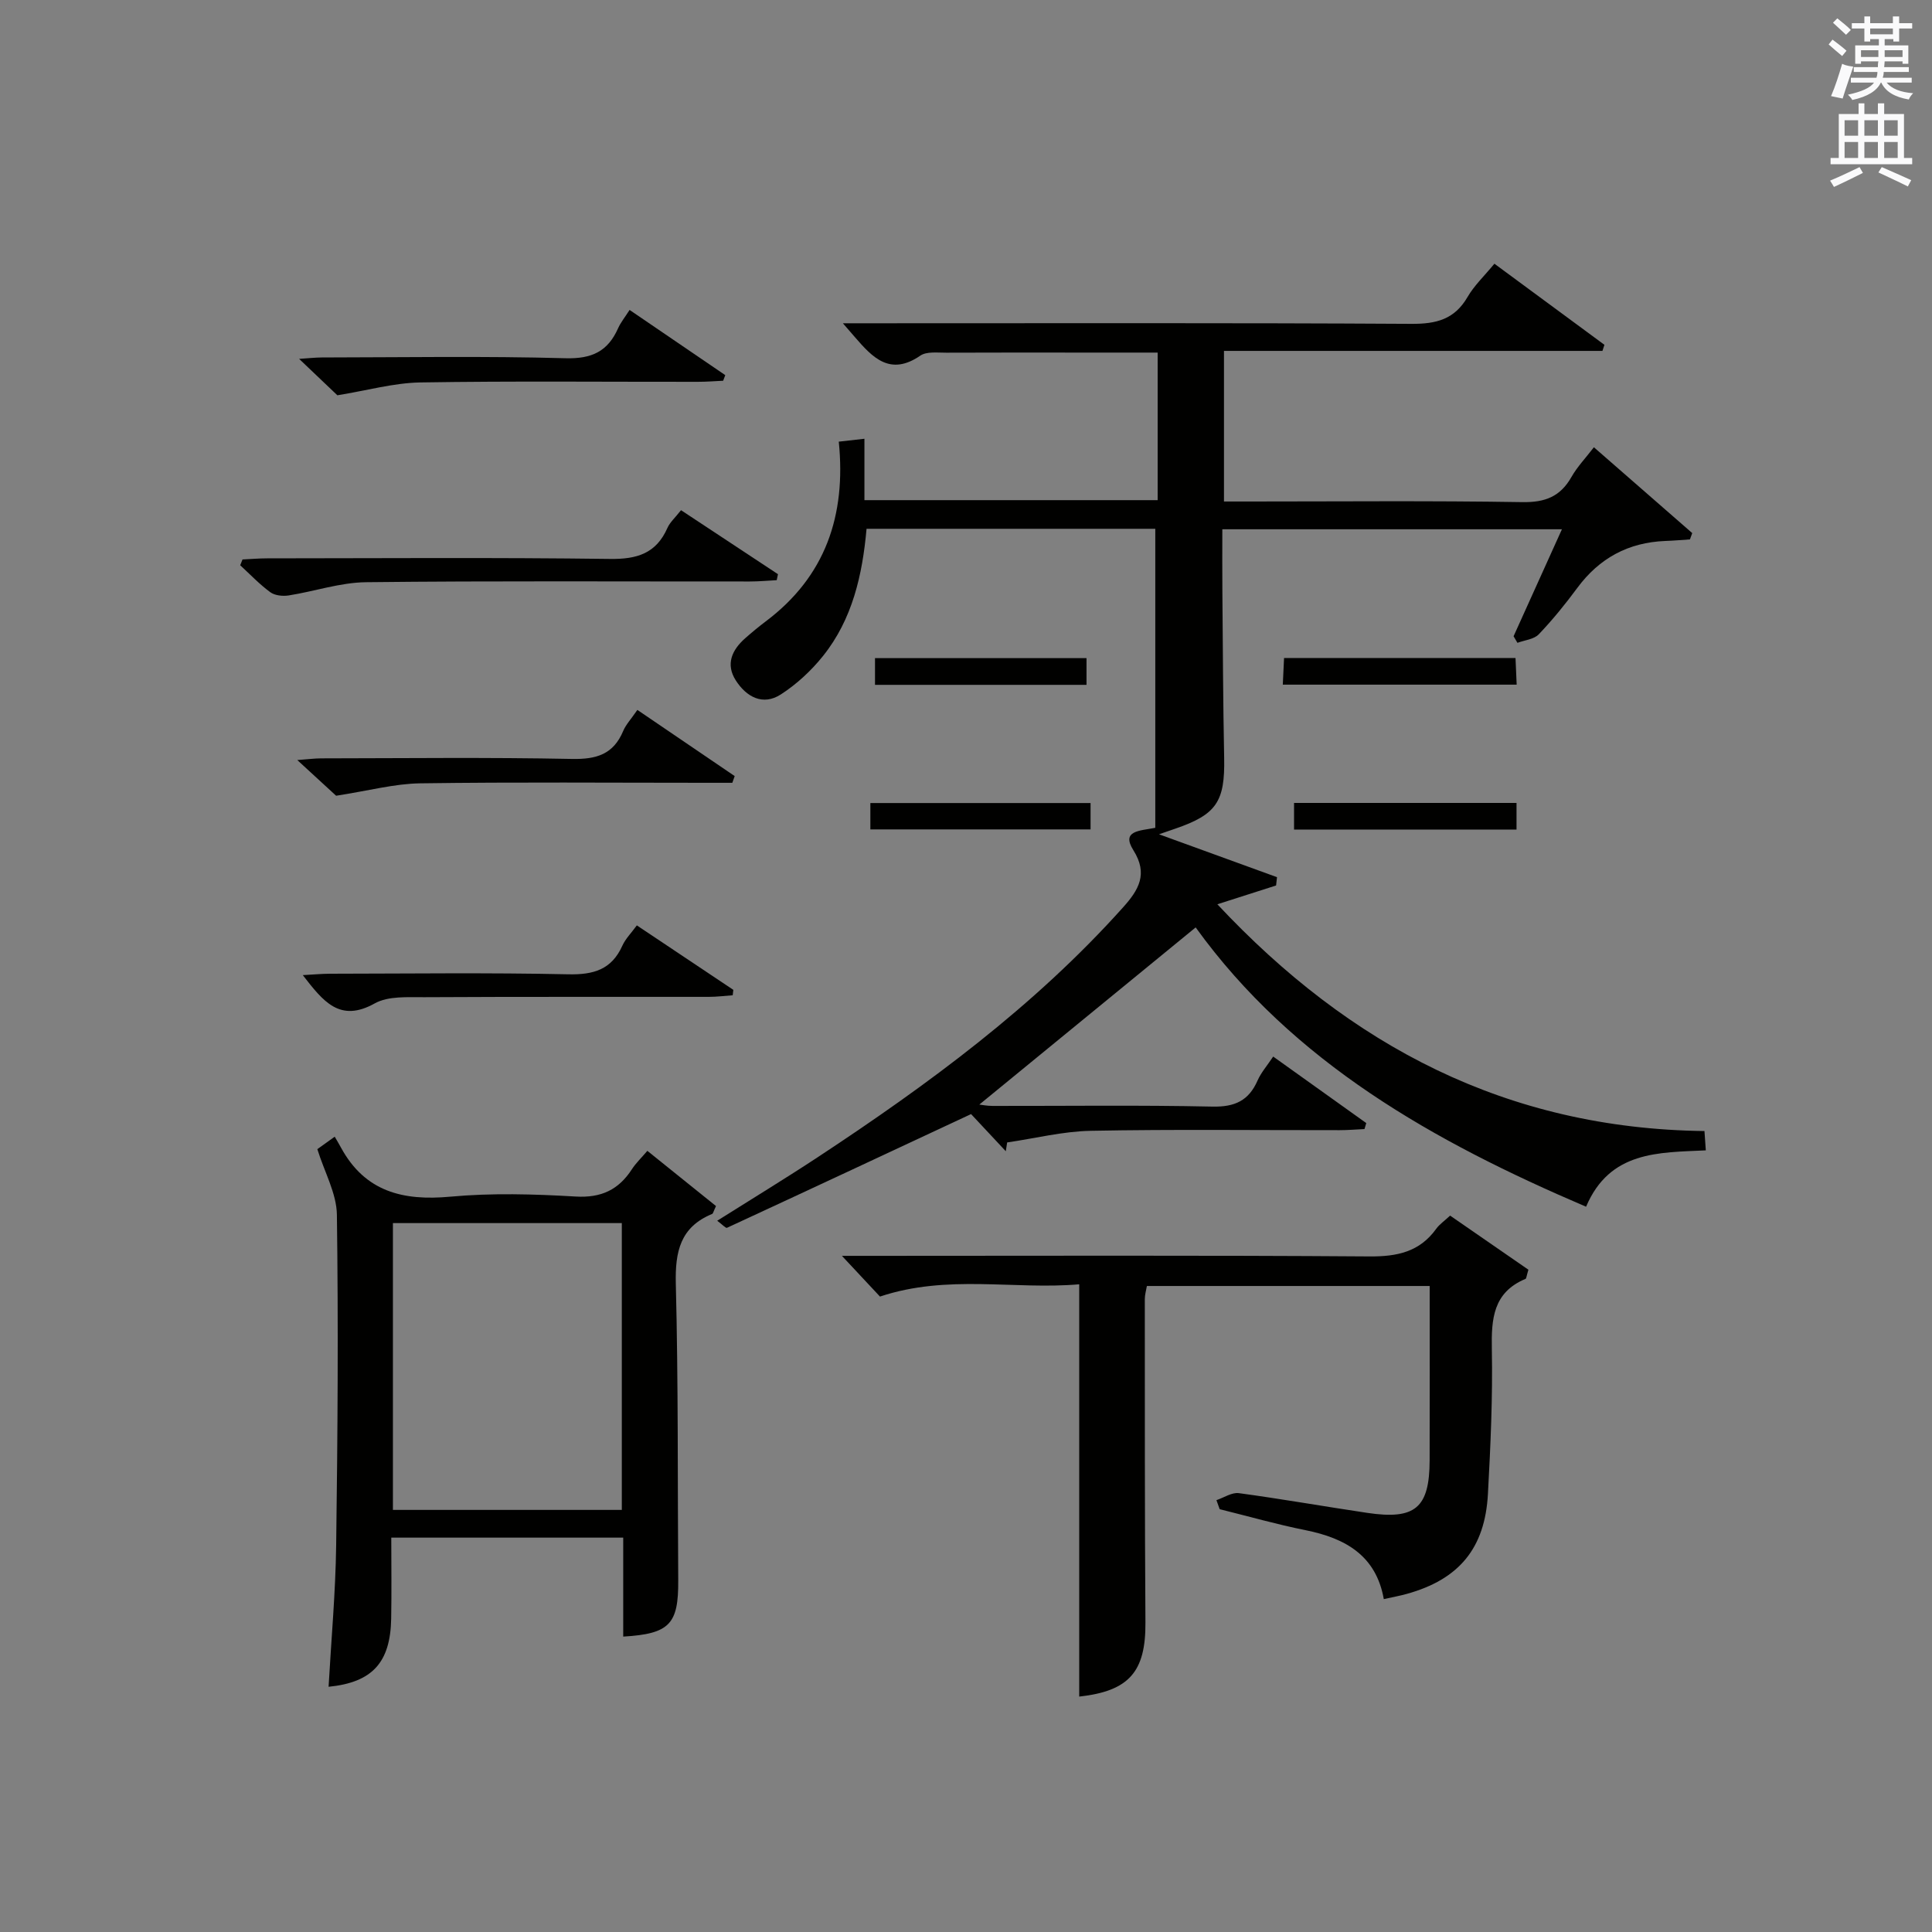
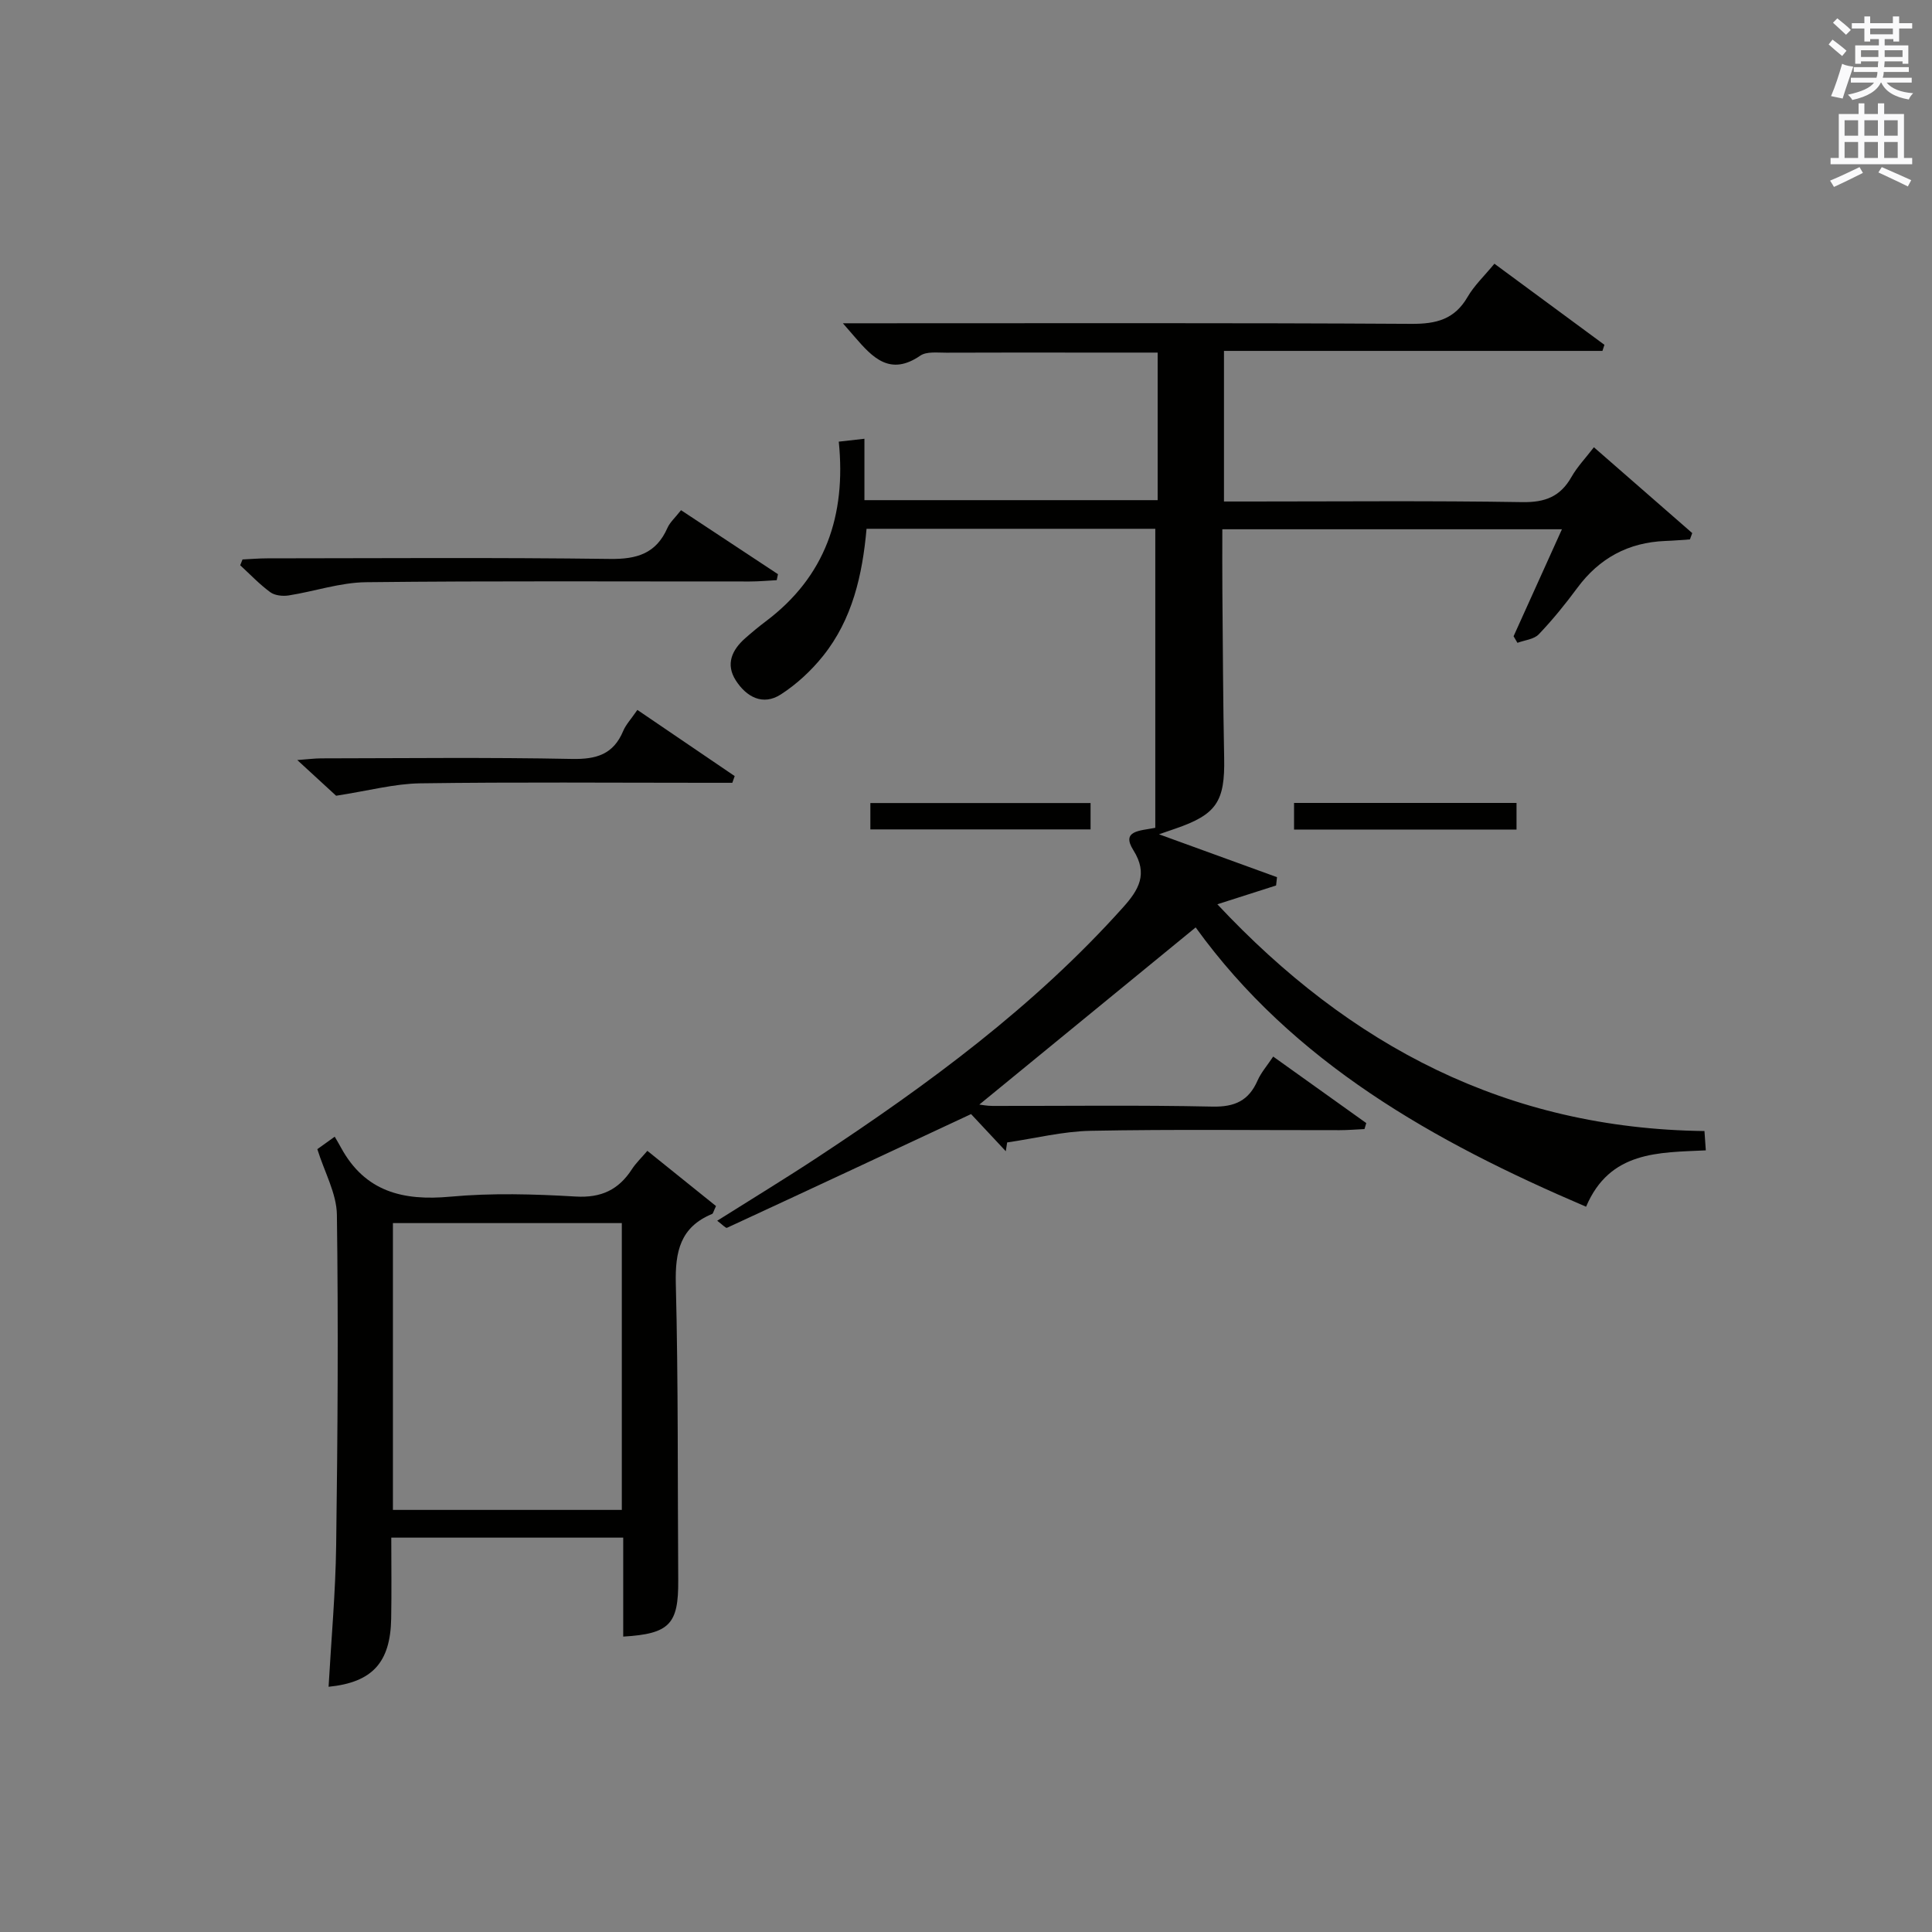
<svg xmlns="http://www.w3.org/2000/svg" version="1.1" id="漢-ZDIC-典" x="0px" y="0px" viewBox="0 0 400 400" style="enable-background:new 0 0 400 400;" xml:space="preserve">
  <rect x="0" y="0" width="400" height="400" fill="#808080" stroke="none" />
  <style type="text/css">
	.st1{fill:#010100;}
	.st2{fill:#fafafb;}
</style>
  <g>
    <path class="st1" d="M352.89,234.17c0.09,1.33,0.17,2.46,0.28,4c-9.74,0.47-19.88,0.08-24.79,11.67c-31.51-13.47-60.63-29.83-80.83-57.83   c-15.11,12.37-29.99,24.56-44.79,36.68c0.45,0.05,1.6,0.28,2.76,0.28c15.16,0.02,30.33-0.19,45.49,0.14   c4.65,0.1,7.53-1.23,9.36-5.41c0.72-1.64,1.97-3.05,3.23-4.95c6.51,4.65,12.89,9.21,19.27,13.77c-0.12,0.41-0.25,0.82-0.37,1.24   c-1.72,0.08-3.44,0.23-5.15,0.23c-17.16,0.02-34.33-0.2-51.49,0.13c-5.79,0.11-11.56,1.57-17.34,2.41   c-0.09,0.61-0.18,1.21-0.28,1.82c-2.7-2.89-5.4-5.77-7.19-7.69c-17.23,8.05-33.86,15.83-50.53,23.54   c-0.27,0.12-0.95-0.66-2.03-1.46c7.22-4.55,14.1-8.73,20.81-13.15c22.85-15.05,44.81-31.19,63.2-51.71   c3.27-3.64,5.24-6.94,2.16-11.84c-2.58-4.09,1.27-4.01,4.53-4.65c0-20.48,0-41.04,0-61.91c-19.56,0-39.48,0-59.78,0   c-0.85,9.52-2.92,18.73-9.01,26.33c-2.44,3.05-5.46,5.85-8.73,7.96c-3.73,2.41-7.13,0.52-9.32-2.88c-2.16-3.35-0.83-6.32,1.95-8.76   c1.37-1.21,2.78-2.38,4.24-3.48c12.34-9.27,16.67-21.91,15.12-37.21c1.82-0.21,3.22-0.36,5.31-0.6c0,4.35,0,8.4,0,12.71   c20.58,0,40.49,0,60.71,0c0-10.07,0-19.98,0-30.55c-4.92,0-9.85,0-14.78,0c-9.66,0-19.33-0.03-28.99,0.02   c-1.81,0.01-4.05-0.29-5.37,0.61c-6.24,4.29-9.87,0.42-13.53-3.82c-0.6-0.7-1.21-1.39-2.5-2.88c2.73,0,4.48,0,6.24,0   c37.16,0,74.32-0.1,111.48,0.12c5.15,0.03,8.92-0.93,11.61-5.56c1.39-2.4,3.5-4.38,5.56-6.89c7.73,5.7,15.26,11.24,22.78,16.79   c-0.14,0.42-0.27,0.84-0.41,1.26c-26.01,0-52.02,0-78.36,0c0,10.59,0,20.5,0,31.18c1.75,0,3.51,0,5.27,0   c18.83,0,37.66-0.18,56.49,0.13c4.73,0.08,7.88-1.14,10.19-5.22c1.2-2.11,2.94-3.92,4.64-6.14c7.03,6.13,13.7,11.95,20.36,17.77   c-0.16,0.44-0.32,0.87-0.48,1.31c-1.7,0.11-3.39,0.26-5.09,0.32c-7.66,0.3-13.68,3.56-18.24,9.74c-2.47,3.34-5.1,6.59-7.97,9.59   c-0.99,1.04-2.91,1.2-4.41,1.76c-0.27-0.45-0.53-0.91-0.8-1.36c3.25-7.19,6.51-14.39,10.01-22.15c-23.64,0-46.64,0-70.31,0   c0,4.32-0.03,8.59,0.01,12.86c0.1,11.49,0.14,22.99,0.37,34.48c0.18,9.02-1.57,11.71-10.1,14.64c-0.88,0.3-1.76,0.61-3.39,1.17   c8.57,3.12,16.5,6,24.43,8.88c-0.06,0.57-0.13,1.15-0.19,1.72c-3.82,1.22-7.64,2.44-12.16,3.89   C279.52,216.57,312,233.67,352.89,234.17z" />
-     <path class="st1" d="M251.85,310.59c1.56-0.52,3.19-1.65,4.65-1.45c8.87,1.2,17.69,2.76,26.55,4.08c9.96,1.49,12.91-1.01,12.94-10.87   c0.03-11.95,0.01-23.9,0.01-36.1c-19.73,0-38.99,0-58.55,0c-0.14,0.85-0.43,1.79-0.43,2.72c0.01,22.32-0.02,44.64,0.13,66.96   c0.07,10.19-3.38,14.19-13.71,15.33c0-28.22,0-56.45,0-85.36c-13.45,1.17-27.25-2.13-41.25,2.54c-2.1-2.25-4.55-4.88-7.88-8.43   c2.83,0,4.56,0,6.28,0c34.32,0,68.63-0.13,102.95,0.12c5.74,0.04,10.38-0.94,13.82-5.73c0.66-0.92,1.66-1.59,2.87-2.72   c5.52,3.81,10.99,7.6,16.21,11.2c-0.4,1.31-0.41,1.82-0.6,1.9c-6.71,2.8-7.09,8.27-6.97,14.6c0.19,9.96-0.27,19.96-0.81,29.92   c-0.61,11.28-6,17.7-16.8,20.7c-1.43,0.4-2.9,0.66-4.76,1.08c-1.59-9.02-7.95-12.61-16.19-14.27c-5.98-1.2-11.86-2.88-17.79-4.35   C252.3,311.83,252.08,311.21,251.85,310.59z" />
    <path class="st1" d="M65.7,237.92c0.54-0.39,1.71-1.23,3.6-2.58c0.48,0.83,0.92,1.56,1.32,2.3c4.98,9.11,12.83,11.02,22.6,10.12   c8.59-0.79,17.33-0.54,25.96-0.03c5.31,0.31,8.9-1.4,11.66-5.67c0.79-1.22,1.87-2.25,3.19-3.79c4.93,3.97,9.65,7.76,14.21,11.43   c-0.52,1.08-0.58,1.54-0.81,1.64c-6.58,2.71-7.67,7.78-7.51,14.43c0.52,20.48,0.36,40.97,0.5,61.46   c0.06,9.03-1.78,11.04-11.39,11.61c0-6.76,0-13.5,0-20.49c-16.1,0-31.68,0-48.02,0c0,5.58,0.08,11.17-0.02,16.76   c-0.16,9.09-3.89,13.21-12.96,14.12c0.55-9.8,1.44-19.55,1.57-29.3c0.31-22.82,0.46-45.64,0.15-68.45   C69.68,247.07,67.19,242.71,65.7,237.92z M81.35,253.23c0,20.1,0,39.8,0,59.38c16.06,0,31.77,0,47.39,0c0-19.98,0-39.57,0-59.38   C112.89,253.23,97.3,253.23,81.35,253.23z" />
    <path class="st1" d="M141,105.63c6.92,4.57,13.5,8.91,20.07,13.25c-0.09,0.41-0.17,0.82-0.26,1.24c-1.86,0.1-3.73,0.27-5.59,0.27   c-26.48,0.02-52.96-0.15-79.44,0.15c-5.35,0.06-10.66,1.9-16.02,2.74c-1.23,0.19-2.86,0.02-3.8-0.67   c-2.24-1.64-4.17-3.69-6.23-5.58c0.16-0.4,0.32-0.8,0.48-1.2c1.71-0.08,3.42-0.23,5.12-0.23c23.65-0.02,47.3-0.19,70.95,0.12   c5.61,0.08,9.58-1.13,11.91-6.43C138.71,108.12,139.78,107.19,141,105.63z" />
    <path class="st1" d="M131.96,146.98c6.99,4.75,13.57,9.22,20.15,13.7c-0.16,0.46-0.33,0.93-0.49,1.39c-1.74,0-3.49,0-5.24,0   c-19.8,0-39.6-0.17-59.4,0.11c-5.31,0.08-10.6,1.52-17.39,2.57c-1.53-1.41-4.43-4.07-8.04-7.39c2.22-0.16,3.59-0.35,4.97-0.35   c17.3-0.02,34.61-0.23,51.91,0.12c5.07,0.1,8.58-0.96,10.6-5.8C129.6,149.99,130.67,148.87,131.96,146.98z" />
-     <path class="st1" d="M69.85,81.84c-1.99-1.89-4.72-4.5-7.92-7.54c1.87-0.12,3.27-0.28,4.67-0.29c16.83-0.02,33.67-0.31,50.49,0.16   c5.47,0.15,8.76-1.43,10.88-6.21c0.53-1.19,1.39-2.24,2.38-3.79c6.7,4.57,13.26,9.04,19.81,13.5c-0.15,0.39-0.29,0.77-0.44,1.16   c-1.74,0.08-3.48,0.22-5.23,0.22c-19.17,0.02-38.33-0.18-57.49,0.13C81.53,79.28,76.07,80.83,69.85,81.84z" />
-     <path class="st1" d="M131.85,191.59c6.81,4.55,13.4,8.95,19.98,13.35c-0.04,0.37-0.08,0.75-0.13,1.12c-1.66,0.12-3.32,0.33-4.98,0.33   c-19.63,0.02-39.26-0.04-58.88,0.07c-3.45,0.02-7.46-0.28-10.25,1.28c-7.26,4.05-10.67-0.41-14.9-5.85   c2.2-0.12,3.88-0.28,5.57-0.29c16.47-0.02,32.94-0.24,49.4,0.12c5.24,0.11,8.96-0.97,11.19-5.92   C129.5,194.36,130.71,193.16,131.85,191.59z" />
-     <path class="st1" d="M265.59,141.75c0.1-2.11,0.17-3.71,0.26-5.52c16.03,0,31.74,0,47.92,0c0.08,1.75,0.15,3.46,0.24,5.52   C297.87,141.75,282.03,141.75,265.59,141.75z" />
    <path class="st1" d="M180.2,171.72c0-1.97,0-3.58,0-5.46c15.26,0,30.33,0,45.59,0c0,1.87,0,3.49,0,5.46   C210.73,171.72,195.66,171.72,180.2,171.72z" />
    <path class="st1" d="M313.98,166.24c0,1.95,0,3.57,0,5.51c-15.33,0-30.54,0-46.06,0c0-1.84,0-3.55,0-5.51   C283.23,166.24,298.32,166.24,313.98,166.24z" />
-     <path class="st1" d="M224.95,136.26c0,2.02,0,3.64,0,5.53c-14.63,0-29.05,0-43.79,0c0-1.82,0-3.54,0-5.53   C195.68,136.26,210.1,136.26,224.95,136.26z" />
    <path class="st2" d="M378.6,9.2l0.8-1c0.9,0.7,1.9,1.4,2.9,2.3l-0.9,1.1C380.3,10.7,379.4,9.9,378.6,9.2z M379.1,19.9   c0.9-2.1,1.6-4.3,2.3-6.7c0.4,0.2,0.8,0.4,2.3,0.6c-0.7,2.1-1.5,4.3-2.2,6.6L379.1,19.9z M379.5,4.7l0.9-0.9c1,0.8,2,1.6,2.8,2.4   l-1,1C381.2,6.3,380.3,5.4,379.5,4.7z M392,3.4h1.2v1.4h2.7v1.1h-2.7v2.7H392V8.1h-1.8v1.3h4.9v3.8h-1.2v-0.5h-3.7   c0,0.4-0.1,0.9-0.1,1.2h5.1v1H390c0,0.5-0.1,0.9-0.2,1.2h6v1h-5.2c1.1,1.3,2.9,2,5.5,2.2c-0.4,0.4-0.7,0.8-0.9,1.3   c-2.9-0.5-4.8-1.6-5.7-3.5h-0.1c-0.8,1.7-2.7,2.9-5.9,3.6c-0.2-0.4-0.6-0.8-0.9-1.1c2.8-0.6,4.6-1.4,5.4-2.5h-4.8v-1h5.3   c0.1-0.3,0.2-0.7,0.2-1.2h-4.9v-1h5c0-0.4,0-0.8,0.1-1.2h-3.6v0.5h-1.2V9.4h4.9V8.1h-1.8v0.5H386V5.9h-2.6V4.8h2.6V3.4h1.2v1.4h4.7   V3.4z M385.3,11.8h3.6c0-0.4,0-0.9,0-1.4h-3.6V11.8z M387.2,7.1h4.7V5.9h-4.7V7.1z M393.9,10.4h-3.7c0,0.5,0,1,0,1.4h3.7V10.4z" />
    <path class="st2" d="M384.7,21.4h1.3v2.2h2.8v-2.2h1.3v2.2h4.1v9.1h1.7V34h-16.9v-1.3h1.7v-9.1h4.1V21.4z M385,34.6l0.7,1.2   c-1.8,0.9-3.8,1.9-6,2.9c-0.2-0.4-0.5-0.8-0.8-1.3C381.3,36.4,383.3,35.4,385,34.6z M381.9,28.1h2.8v-3.2h-2.8V28.1z M381.9,32.7   h2.8v-3.3h-2.8V32.7z M386,28.1h2.8v-3.2H386V28.1z M386,32.7h2.8v-3.3H386V32.7z M389.6,34.6c2.1,0.9,4.1,1.8,6.1,2.7l-0.7,1.3   c-2.2-1.1-4.2-2-6.1-2.9L389.6,34.6z M392.9,24.9h-2.8v3.2h2.8V24.9z M390.1,32.7h2.8v-3.3h-2.8V32.7z" />
  </g>
</svg>